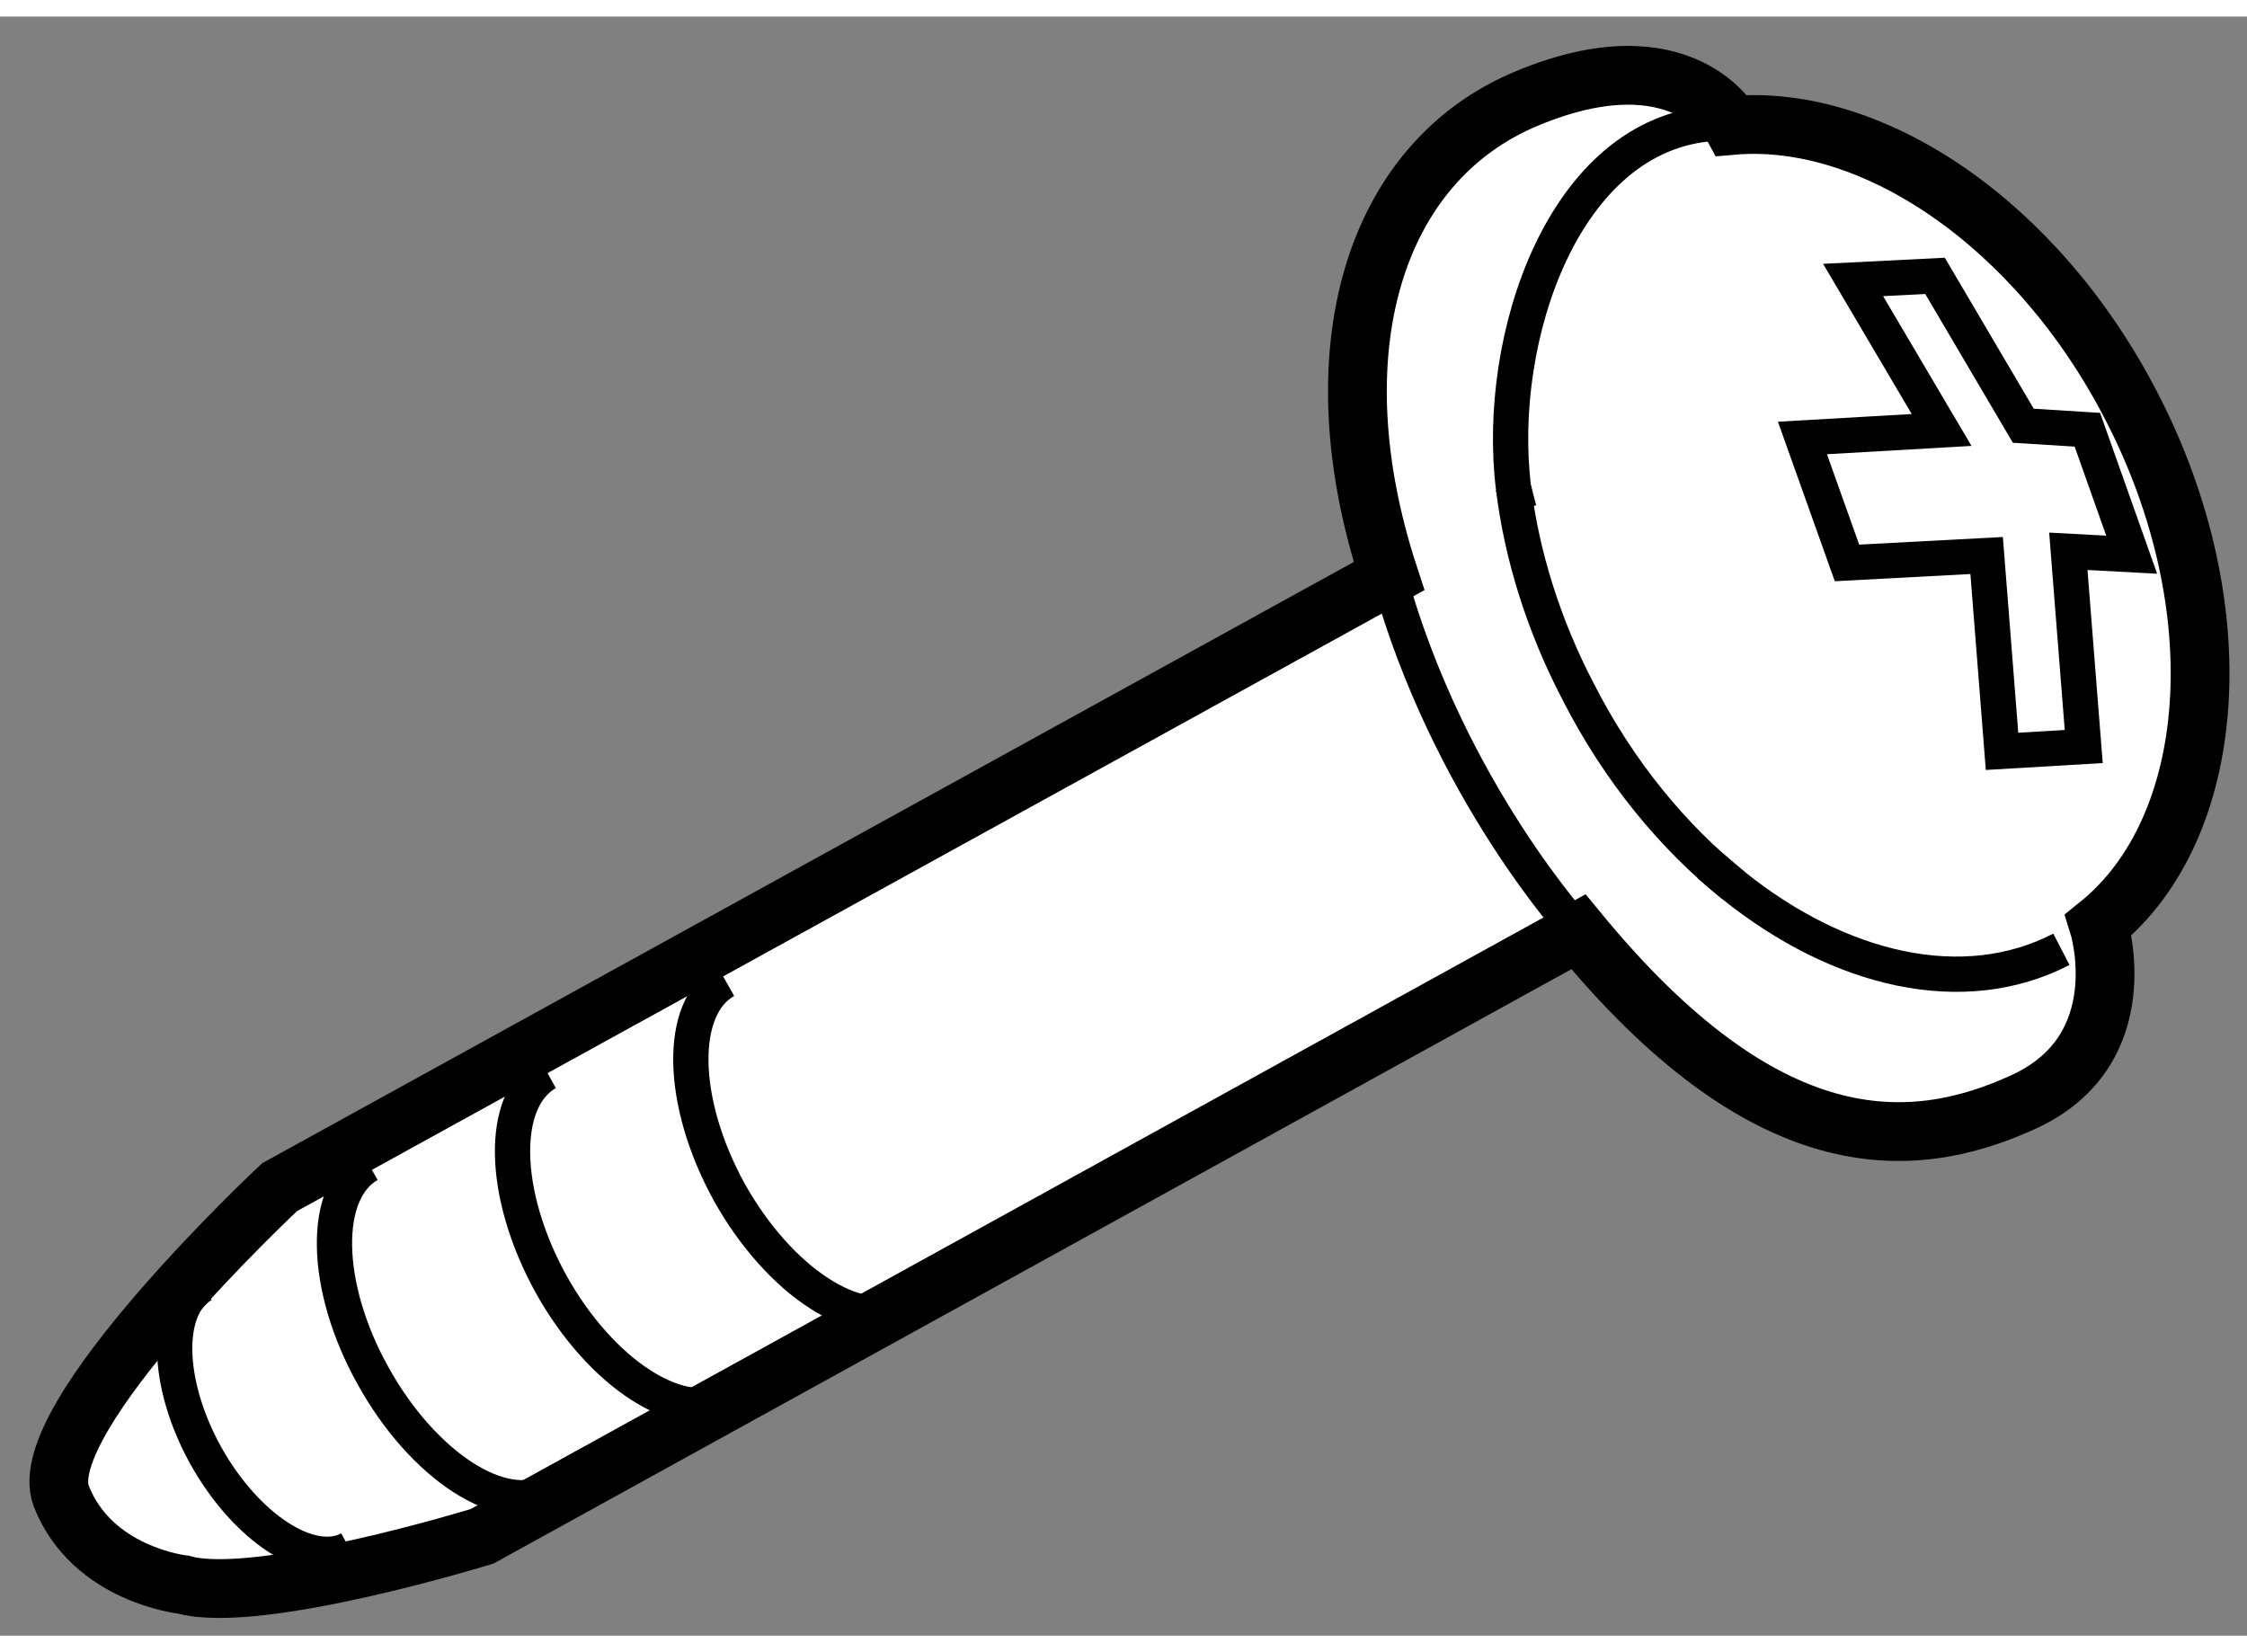
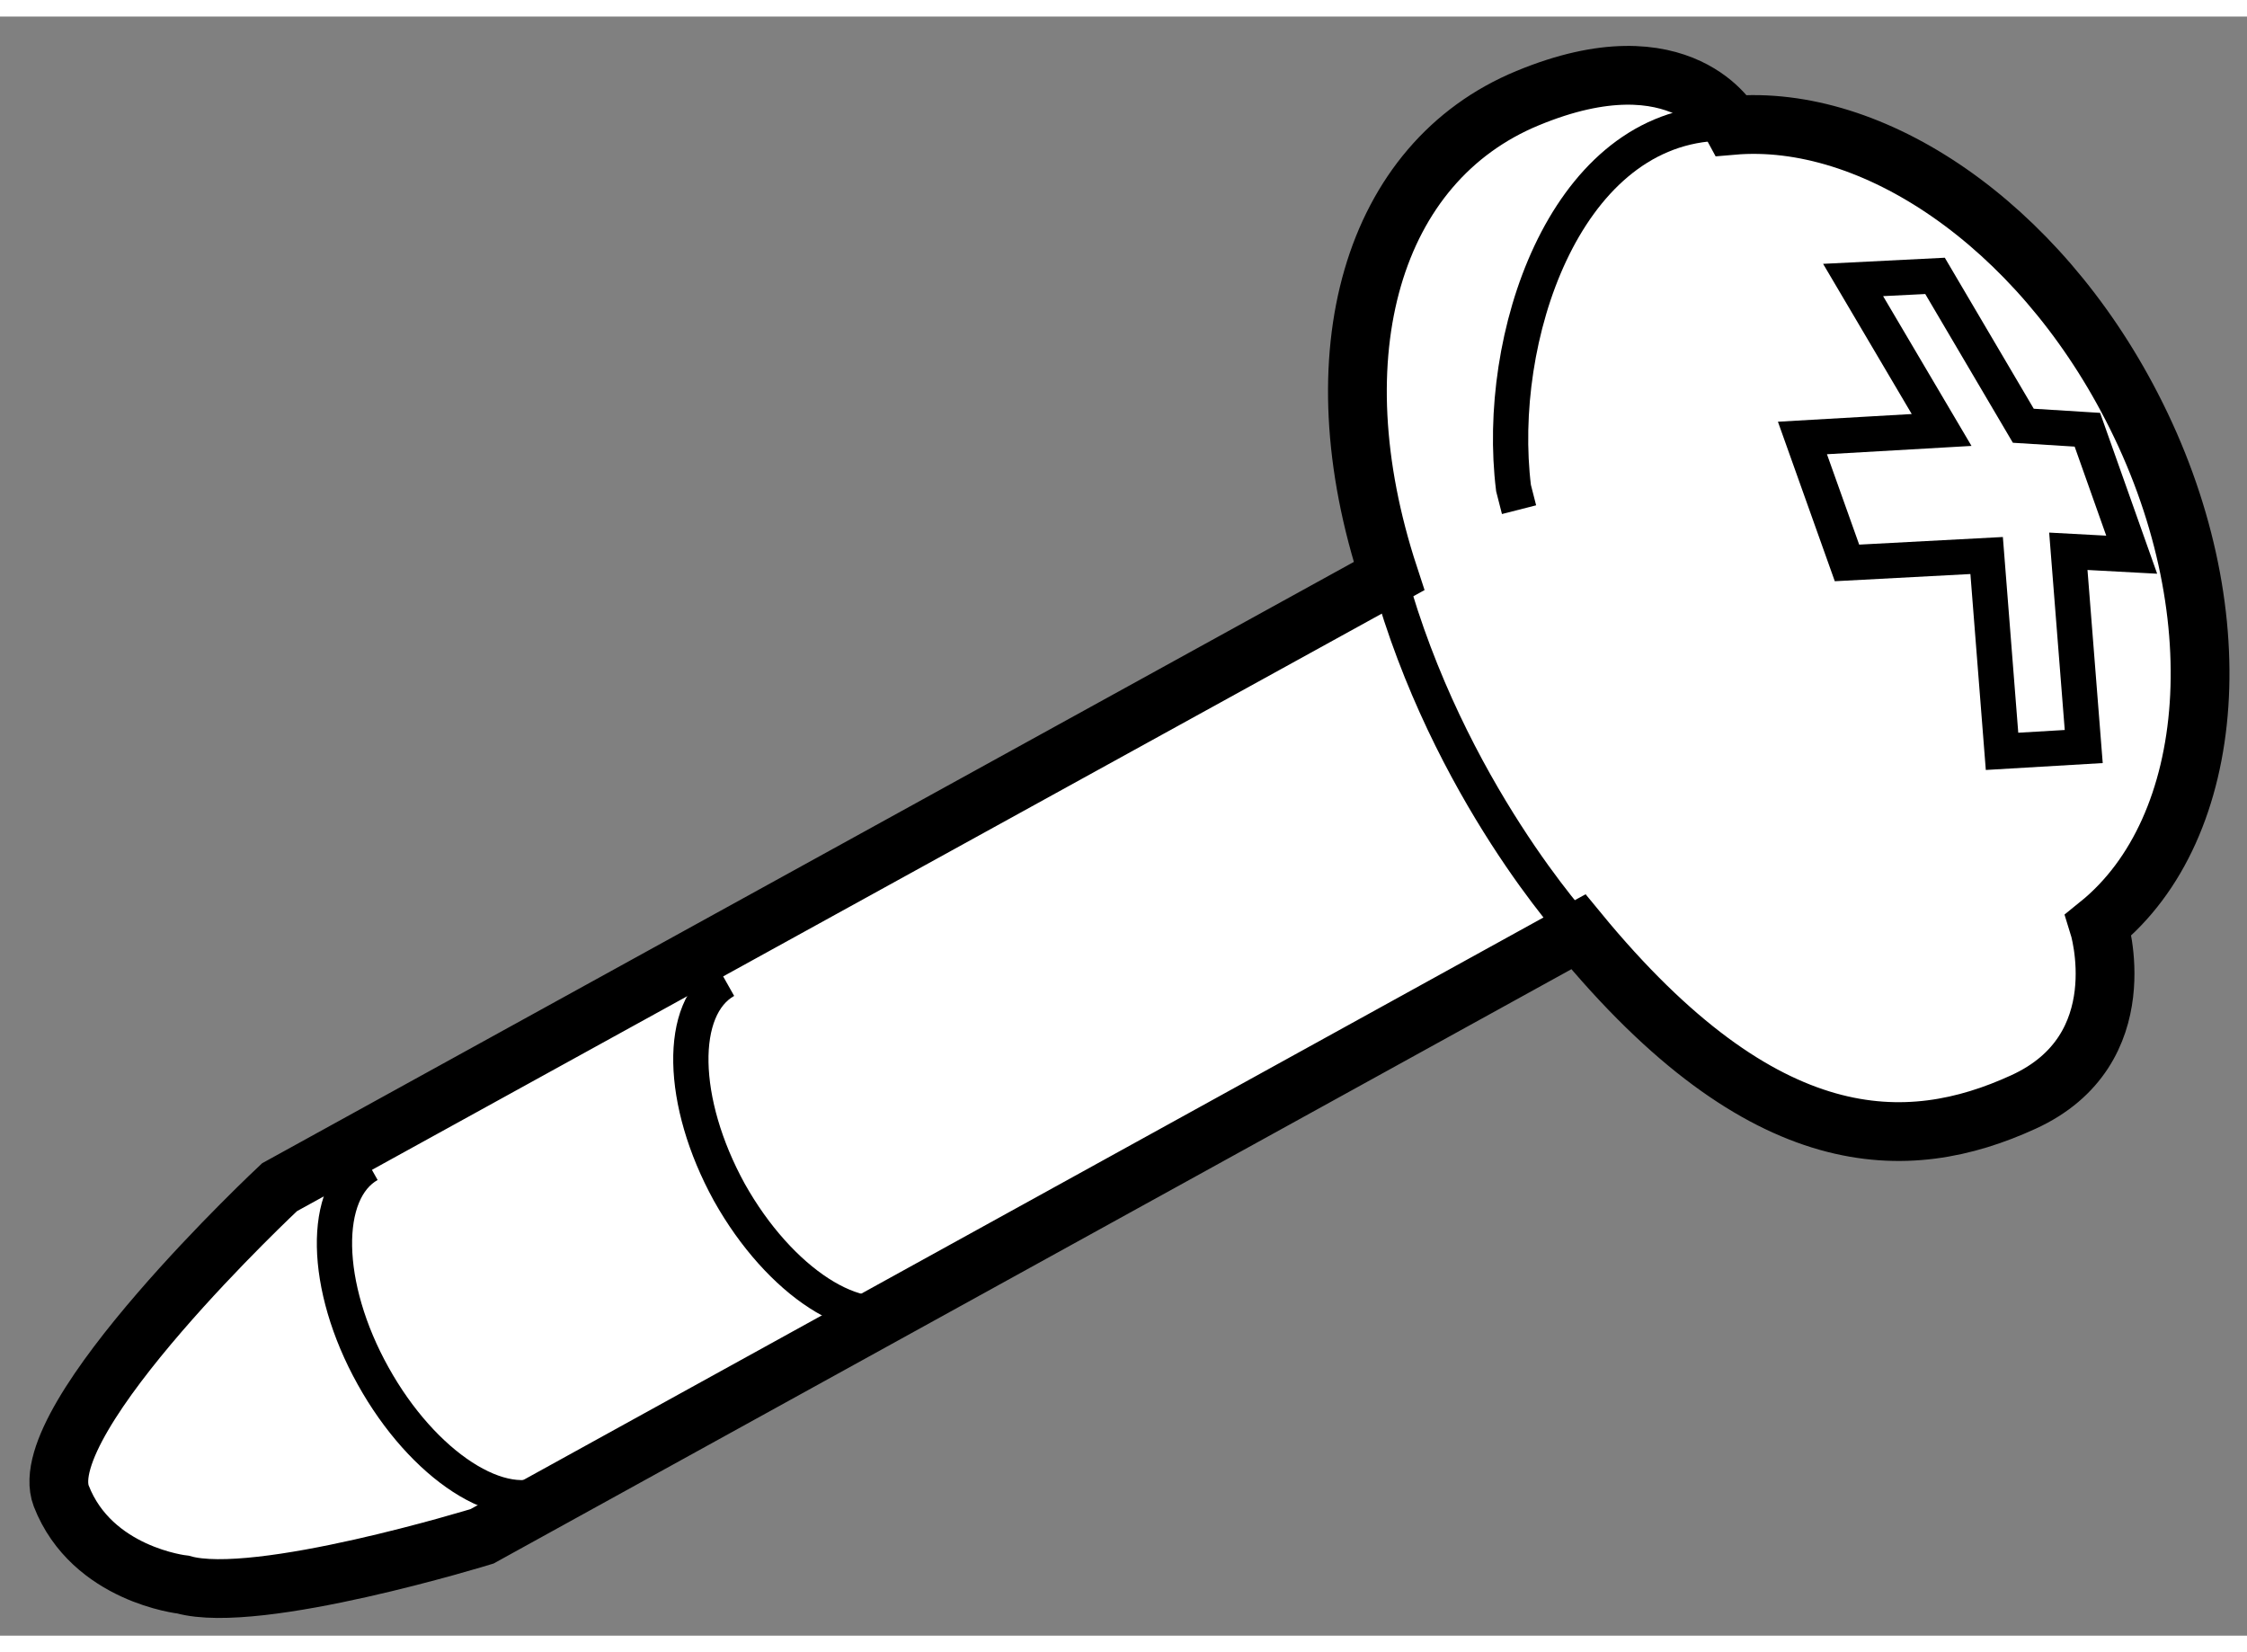
<svg xmlns="http://www.w3.org/2000/svg" version="1.1" x="0px" y="0px" width="244.8px" height="180px" viewBox="203.263 113.582 19.116 13.774" enable-background="new 0 0 244.8 180" xml:space="preserve">
  <rect x="203.263" y="113.582" width="19.116" height="13.774" fill="#808080" stroke="none" />
  <g>
    <path fill="#FFFFFF" stroke="#000000" stroke-width="0.5" d="M216.691,121.368c1.582,1.925,2.807,1.896,3.784,1.449    c0.976-0.444,0.641-1.508,0.641-1.508c1.02-0.824,1.166-2.698,0.281-4.41c-0.803-1.557-2.203-2.495-3.397-2.391    c0,0-0.422-0.778-1.741-0.232c-1.321,0.545-1.8,2.174-1.179,4.066l-9.439,5.199c0,0-2.107,1.969-1.857,2.627    c0.261,0.671,1.037,0.754,1.037,0.754c0.632,0.178,2.543-0.411,2.543-0.411L216.691,121.368z" />
-     <path fill="none" stroke="#000000" stroke-width="0.3" d="M217.801,120.797l0.208,0.176c0.904,0.725,1.956,0.976,2.791,0.544" />
    <path fill="none" stroke="#000000" stroke-width="0.3" d="M217.841,114.491c-1.274,0.081-1.859,1.827-1.702,3.102l0.047,0.184" />
    <path fill="none" stroke="#000000" stroke-width="0.3" d="M209.435,121.783c-0.406,0.229-0.39,1.032,0.032,1.8    c0.428,0.765,1.104,1.203,1.512,0.976" />
-     <path fill="none" stroke="#000000" stroke-width="0.3" d="M207.919,122.567c-0.407,0.227-0.392,1.031,0.033,1.8    c0.422,0.757,1.1,1.2,1.511,0.972" />
    <path fill="none" stroke="#000000" stroke-width="0.3" d="M206.402,123.349c-0.403,0.227-0.391,1.033,0.035,1.797    c0.424,0.764,1.102,1.207,1.509,0.975" />
-     <path fill="none" stroke="#000000" stroke-width="0.3" d="M204.991,124.37c-0.334,0.183-0.318,0.839,0.022,1.453    c0.345,0.619,0.896,0.975,1.225,0.794" />
-     <path fill="none" stroke="#000000" stroke-width="0.3" d="M216.139,117.593c0.07,0.567,0.253,1.165,0.552,1.736    c0.345,0.676,0.809,1.236,1.318,1.644" />
    <polygon fill="none" stroke="#000000" stroke-width="0.3" points="221.021,117.097 221.398,118.16 220.859,118.131     220.99,119.792 220.295,119.833 220.164,118.167 218.976,118.23 218.597,117.167 219.781,117.099 219.028,115.823     219.725,115.788 220.476,117.063   " />
    <path fill="none" stroke="#000000" stroke-width="0.3" d="M216.691,121.368c0,0-1.109-1.204-1.611-3.025" />
  </g>
</svg>